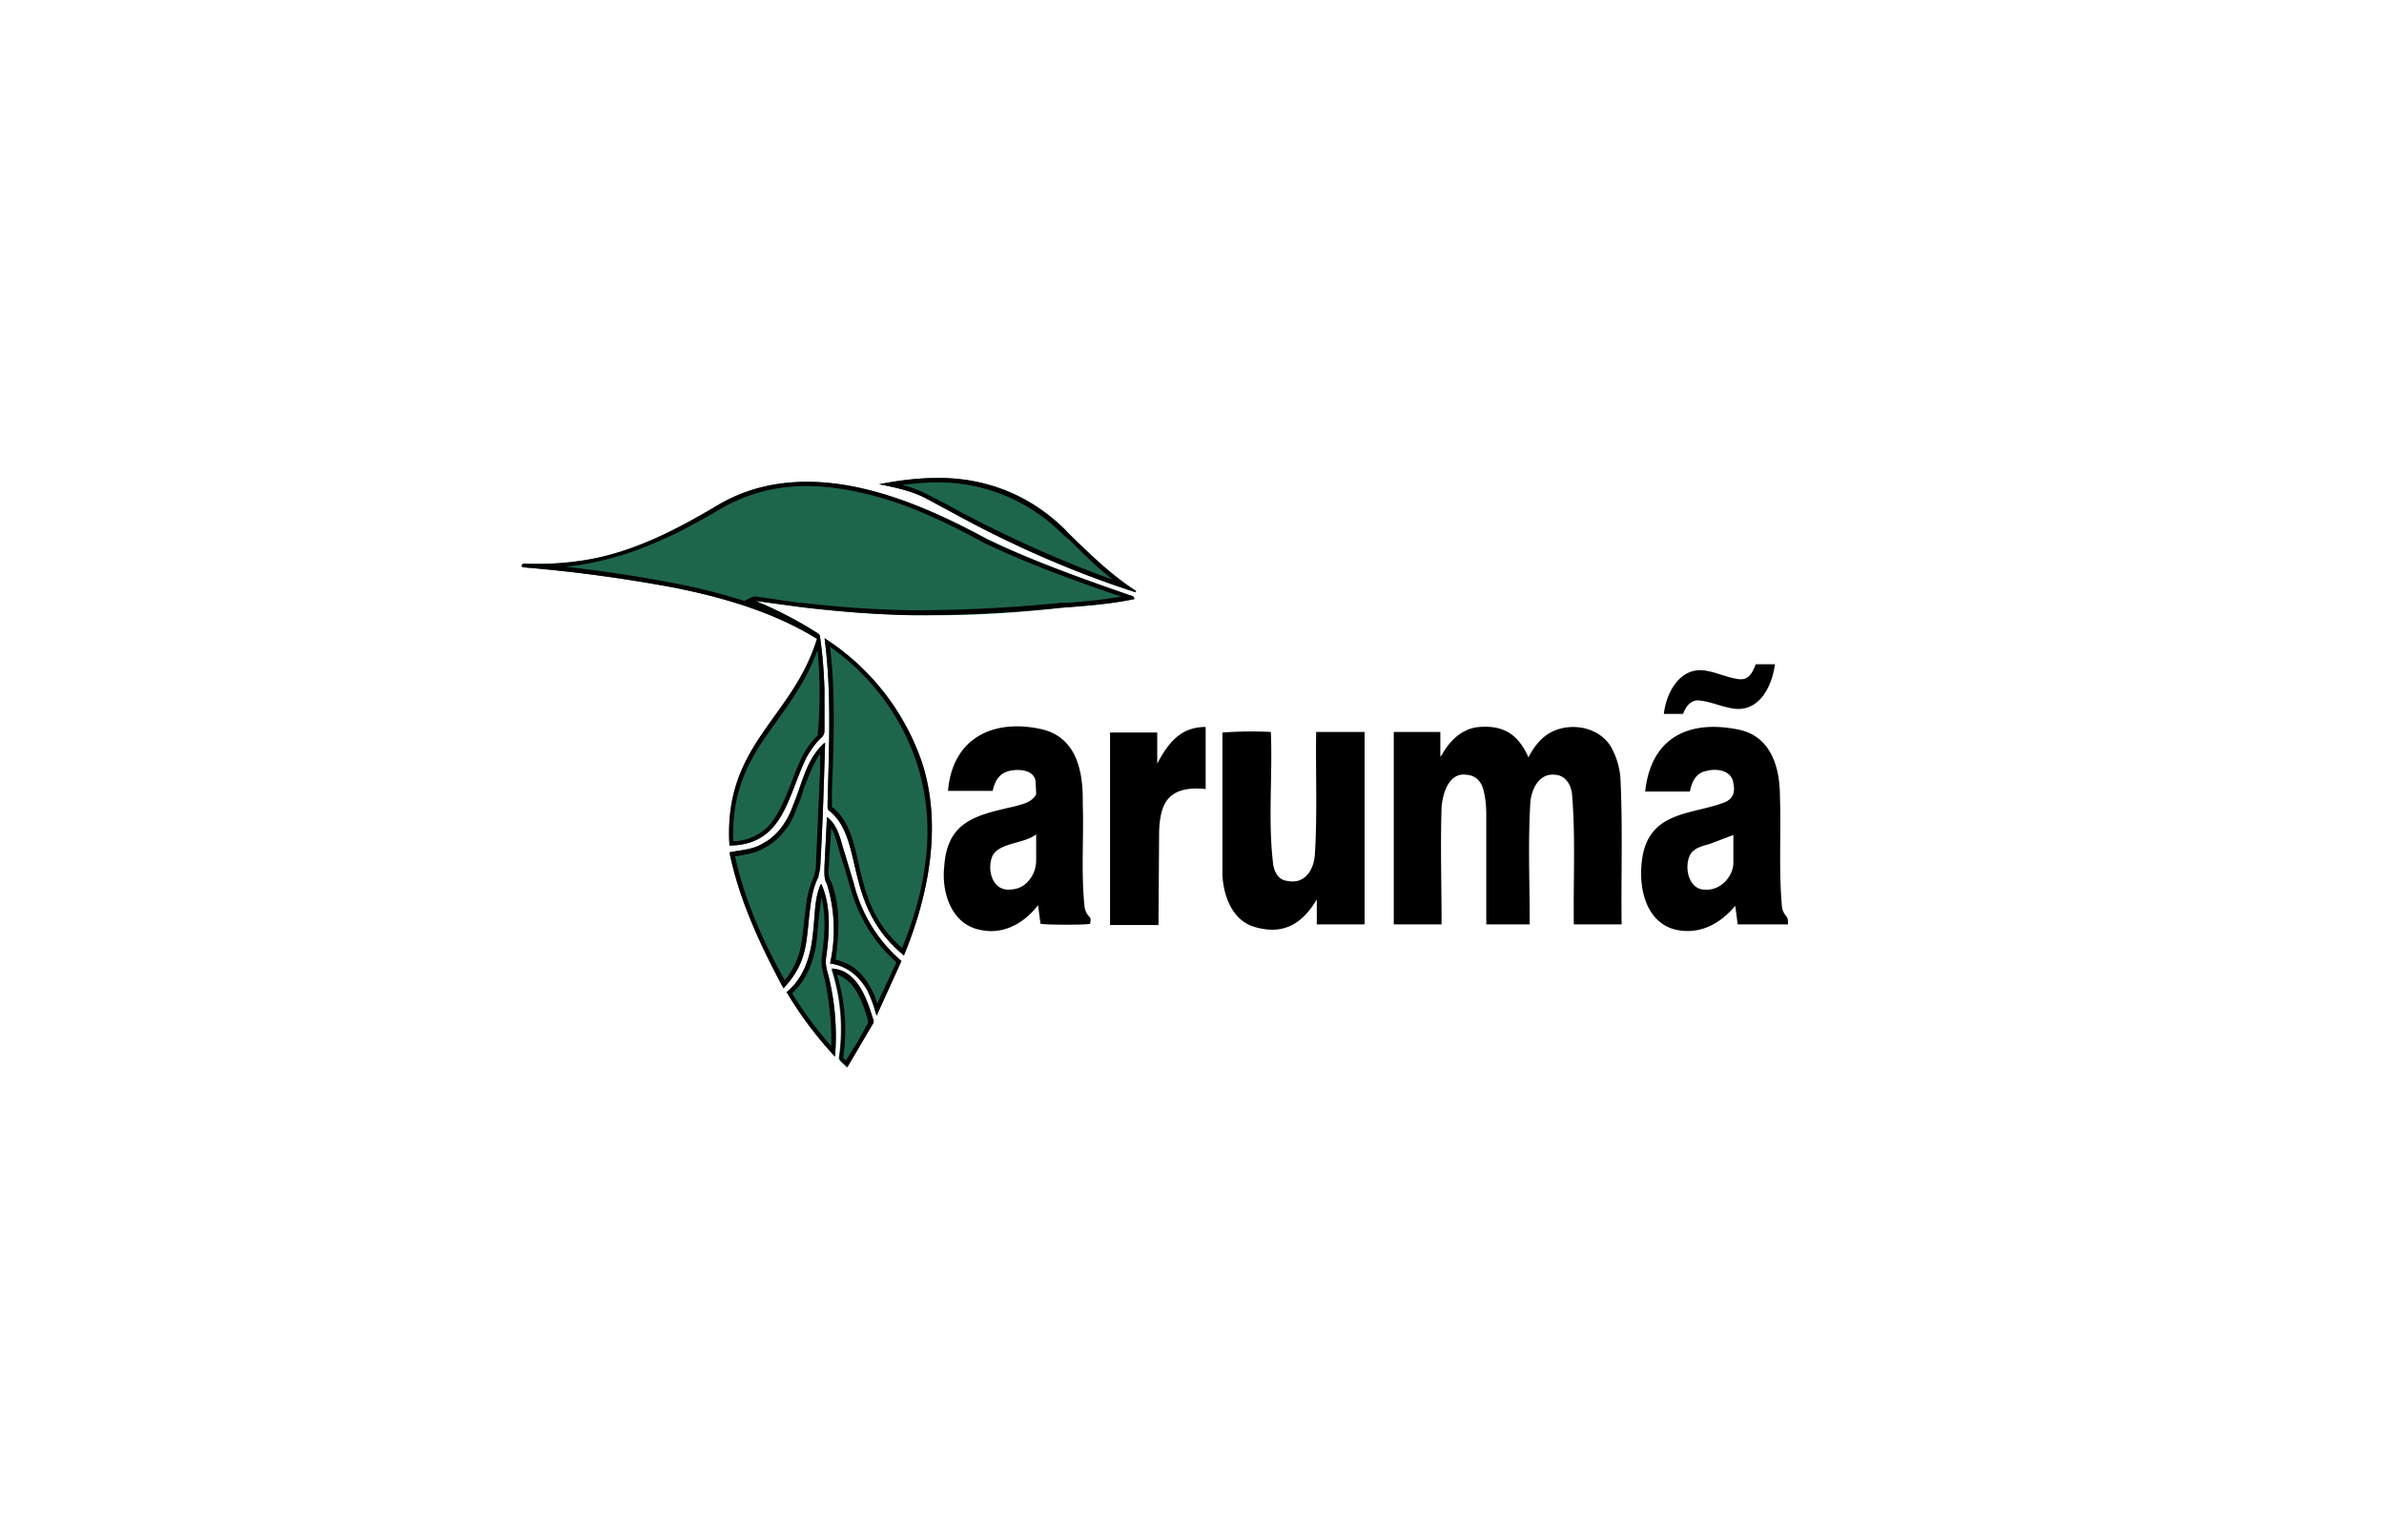
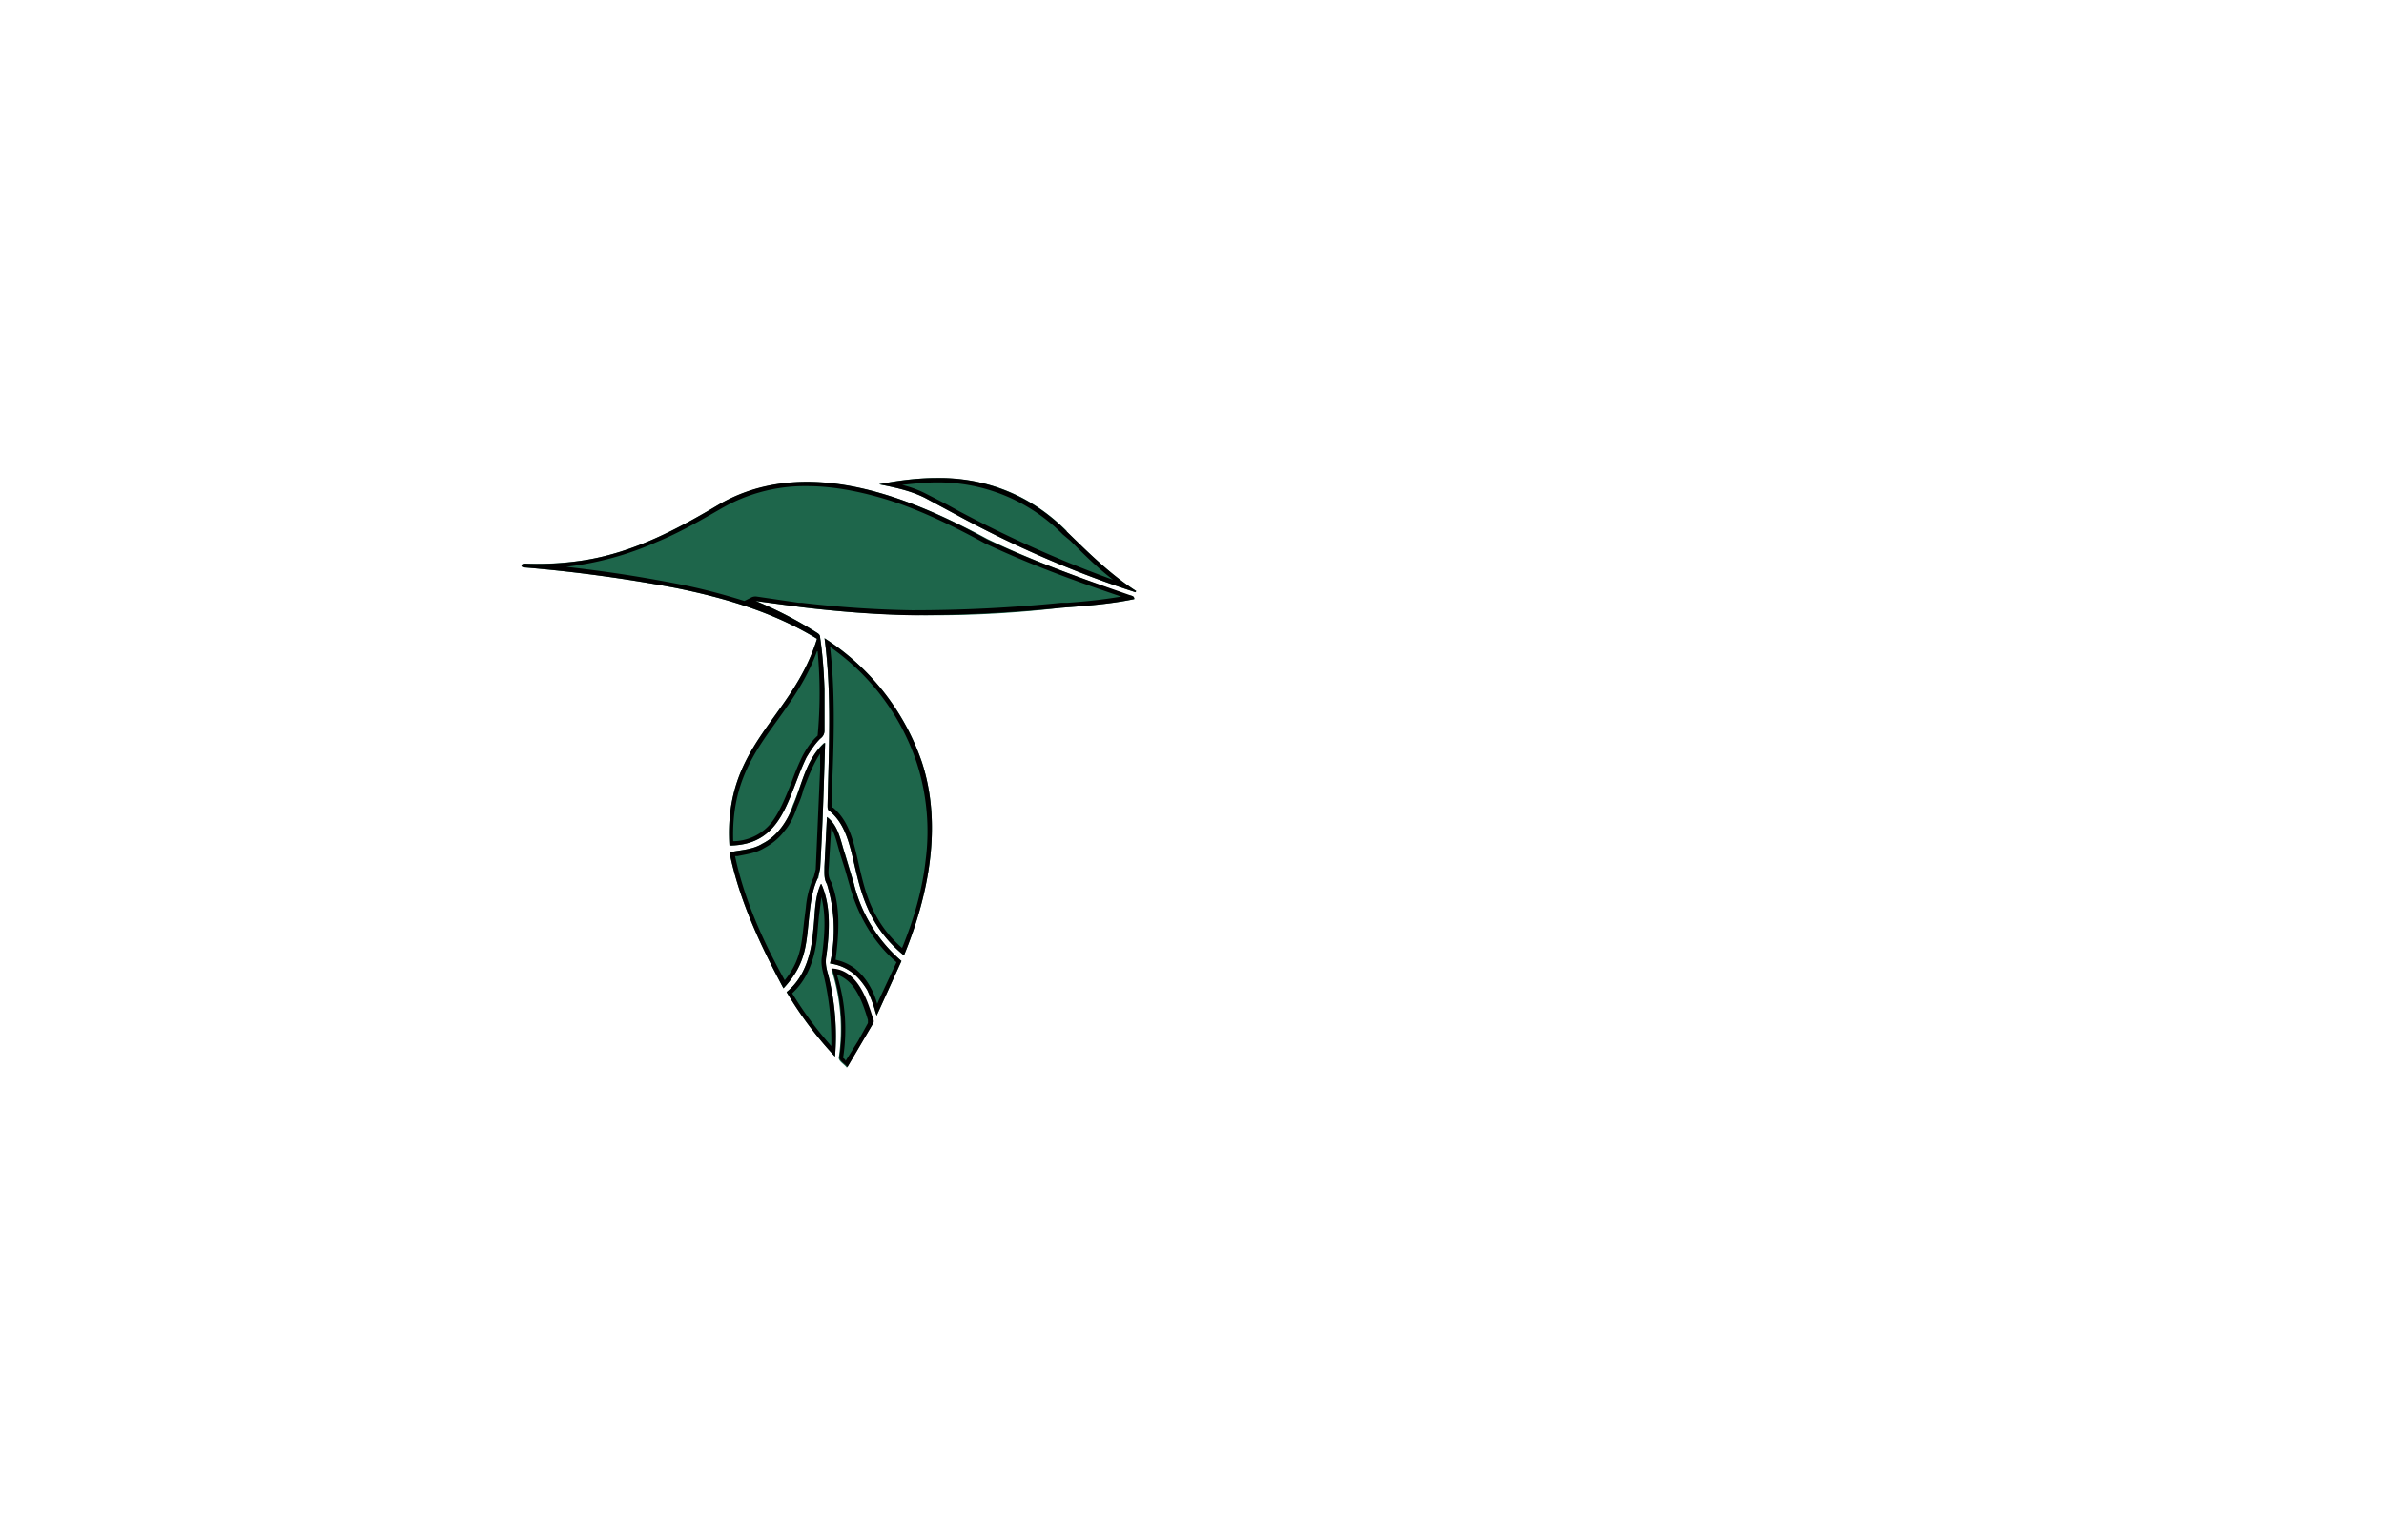
<svg xmlns="http://www.w3.org/2000/svg" fill="none" viewBox="0 0 384 248">
-   <path fill="#000" d="M261 125.2a12 12 0 0 0-1.2-4.3c-1.5-3.3-5.6-4.5-8.9-3.4-2.2.7-3.7 2.5-4.7 4.5-1.6-3.6-3.9-5.2-7.9-4.9-2.7.2-4.7 2.1-6 4.4l-.3.4v-4h-7.5v31h7.7c0-6.3-.2-12.6 0-18.9.2-2.3 1.2-5.6 4-5.2 1.6.1 2.5 1.2 2.8 2.7.3 1.2.4 2.5.4 3.8v17.6h7c0-6.5-.3-13.1.1-19.7.2-2.1 1.4-4.7 4-4.4 1.6.1 2.5 1.5 2.7 3 .6 7 .2 14 .3 21.1h7.7c-.1-7.9.2-15.8-.2-23.7Zm-49.2 12.3c-.1 2.4-1.5 5-4.4 4.4-1.2-.1-2-1-2.3-2.5-.9-7-.1-14.3-.4-21.5a63 63 0 0 0-7.8.1v23c.2 3.5 1.7 7.5 5.5 8.4 4.5 1.2 7.4-.7 9.7-4.5v4h7.7v-31H212c-.1 6.6.2 13.1-.2 19.6Zm-36.3 10.2c-.5-.5-.7-1-.8-1.6-.6-5.6-.1-11.2-.3-16.7.1-5.2-1-10.8-6.9-12-7.7-1.6-14.1 1.6-14.8 10h7.2c.3-1.5 1-2.8 2.6-3.2 1.6-.4 4-.2 4.3 1.6l.1 2c0 .3-.3.6-.5.8-.8.8-2 1-3 1.3-6.2 1.4-10.8 2.4-11.3 9.6-.5 4.3 1.2 9.5 5.9 10.3 3.6.8 7-1.1 9.2-4l.4 3c1 .2 7.6.2 8 0 0-.3.2-.8-.1-1.1Zm-8.6-9.2c0 1.1-.3 2.2-1 3.1-.9 1.2-2 1.7-3.5 1.7-2.6 0-3.4-3.2-2.6-5.3 1-2.3 5-2 7.1-3.6v4Zm120.9 9.2c-.5-.6-.8-1.2-.8-2-.5-5.8-.1-11.6-.3-17.4 0-4.8-1.5-9.8-6.8-10.8-8-1.6-14 1.4-14.9 10h7.2c.3-1.6 1-3 2.6-3.3 1.7-.5 4.2-.1 4.4 2 .3 1.3 0 2.4-1.3 3-5.1 2-11.6 1.4-13.2 8.1-1 4.5-.1 11 5 12.4 4 1 7.4-.9 9.8-3.8l.4 3h8.1c0-.4 0-1-.2-1.2Zm-8.6-8.5c-.2 2.3-2.3 4.3-4.6 4.1-2.5 0-3.3-3.3-2.5-5.3.5-1.4 2.1-1.7 3.4-2.1l3.7-1.4v4.7ZM186.4 123v-5h-7.6v31h7.8l.1-14.4c0-1.4.1-2.8.5-4.1 1-3.3 4-3.7 7-3.4v-10c-4 0-6 2.5-7.8 5.9Zm87.8-10.1c1.4.2 2.8.8 4.3 1.1 4.6 1.2 6.9-3.2 7.4-7h-3.1c-.5 1.3-1.1 2.6-2.7 2.4-1.7-.2-3.4-1-5-1.3-4.3-1-6.7 3.3-7.1 6.9h3.1c.5-1.4 1.5-2.5 3-2.1Z" />
  <path fill="#1E664B" d="M182 96c-7.7-2.8-15.6-5.6-23-9.2-13-7-29.2-13.4-43.1-5.6-6.7 4-13.7 7.7-21.5 9-3.2.5-6.4.7-9.6.6-.3 0-.7 0-.8.3 0 .2.3.3.5.3a240 240 0 0 1 24.3 3.3c7.9 1.6 15.8 3.9 22.8 8.2-4 13-15.1 17-14.1 33.3 8.7-.1 9.3-7.8 12.4-14.2.6-1 1.3-2.1 2.2-3 .4-.3.7-.7.7-1.3V111c-.1-2.8-.3-5.6-.7-8.3 0-.3-.1-.5-.4-.7a63.5 63.5 0 0 0-10-5.2l7.4 1a174.5 174.5 0 0 0 41.8.1c4-.3 8-.6 11.8-1.4 0-.5-.4-.5-.6-.6Zm-49.2 6.7c1.2 9 .7 18 .5 27 0 .5 0 .8.4 1 5.6 4.7 2 15.1 11.9 23.2 4-9.7 6.2-21 2.9-31.1a38.6 38.6 0 0 0-15.7-20Zm-1 38.8.3-1.6c.4-6.7.6-13.5.8-20.2h-.2c-2.8 2.6-3.5 6.6-5 10-.8 2.6-2.5 5-4.9 6.2-1.6 1-3.5 1-5.3 1.4 1.6 7.8 5 15 8.7 21.9 4-4.3 3.6-7.5 4.3-13 .2-1.6.5-3.2 1.2-4.7Zm40-56c-8.6-8.5-18.8-9.8-30.2-7.5 2.5.5 5 1 7.4 2.2l5.2 2.8c9.2 5 18.8 9.2 28.7 12.4l.1-.2c-4.2-2.7-7.7-6.2-11.2-9.6Zm-34.2 57-1.5-5c-.7-2-1-4.5-2.9-5.9l-.4 8c0 1-.1 2 .4 2.8a25 25 0 0 1 .5 12.8c2.8.4 4.6 2 6 4.3.5 1.1 1 2.3 1.3 3.5l.2.6 4-8.8a24 24 0 0 1-7.6-12.2Zm-4.2 14.5c-.3-1-.5-1.9-.3-3 .5-3.8.8-8-.8-11.6-1.2 2.2-1 5-1.3 7.4-.3 3.7-1.3 7.6-4.3 10a60 60 0 0 0 7.8 10.4 40.4 40.4 0 0 0-1.1-13.2Zm.5-.9a31.4 31.4 0 0 1 1.2 14.3c0 .6 1 1.1 1.3 1.6l4-6.8c.3-.4.3-.7.1-1.1-1-3.3-2.6-7.8-6.6-8Z" />
  <path fill="#000" d="M150.8 77.7a28.2 28.2 0 0 1 20.4 8.4l1.2 1c2.2 2.2 4.4 4.4 6.9 6.3-8.3-3-16.6-6.7-24.7-11l-2-1.1-3.3-1.7a18 18 0 0 0-4-1.5c2-.2 3.8-.4 5.5-.4m-20.8.6c4.5 0 9.5 1 14.8 2.8 4.2 1.5 8.7 3.6 13.8 6.4 7 3.3 14 5.9 22 8.6-3 .5-5.8.8-8.7 1h-1a240 240 0 0 1-23.8 1.2h-.2a173 173 0 0 1-17.7-1.2h-.5l-6.8-1a1.5 1.5 0 0 0-1 .2l-1 .5c-3.2-1-6.8-2-11-2.8-3.7-.7-9-1.7-17.7-2.7a50 50 0 0 0 14.6-4c3.9-1.6 7.6-3.8 10.4-5.4a26.9 26.9 0 0 1 13.9-3.6m3.6 25.9a37 37 0 0 1 14 18.8 36 36 0 0 1 1.4 15.5c-.5 4.6-1.8 9.3-3.8 14.2-4.9-4.3-6-9.2-7-13.6-.8-3.5-1.5-6.8-4.1-9-.2 0-.2-.1-.2-.3v-2.4c.3-7.6.6-15.5-.3-23.2m-2 .7a74 74 0 0 1 0 13.6c-1.1 1-1.8 2.1-2.4 3.2-.7 1.4-1.3 2.9-1.8 4.3-1 2.5-2 5-3.4 6.7a8 8 0 0 1-6 2.8c-.3-9.2 3.3-14.2 7.2-19.6 2.3-3.2 4.7-6.6 6.3-11m.5 16.5v2.5l-.7 16v.1l-.3 1.2a15 15 0 0 0-1.3 5l-.3 2.4c-.4 3.7-.6 6.2-3.1 9.3-3-5.4-6.4-12.4-8-20h.4c1.5-.3 3-.5 4.3-1.3 1.3-.7 2.4-1.6 3.3-2.8.9-1 1.5-2.4 2-3.8.4-.9.8-1.9 1-2.8.8-2 1.5-4 2.7-5.8m1.8 12c.5.8.8 1.9 1.1 3l.4 1.4.7 2.2.8 2.8c1.4 5 4 9.2 7.5 12.2l-2.8 6-.3.7c-.3-1-.6-1.8-1-2.5a9.9 9.9 0 0 0-2.6-3.2 8 8 0 0 0-3.1-1.4c.5-4 .9-8.4-.7-12.5-.5-.8-.5-1.5-.4-2.5l.4-6.3Zm-1.6 11.1c.8 3 .5 6.4.1 9.5-.2 1.1 0 2 .3 3.2a46 46 0 0 1 1.2 11.3 58.6 58.6 0 0 1-6.3-8.5c2.4-2.2 3.8-5.5 4.1-10.1l.2-2.2.4-3.2m2.6 12.5c1 .4 2 1.1 2.8 2.3 1 1.5 1.6 3.3 2.1 5v.5l-1.6 2.9-2 3.2c0-.2-.3-.4-.4-.5a29.5 29.5 0 0 0-1-13.4m16-80c-3 0-6 .4-9.2 1 2.5.5 5 1 7.4 2.2l5.2 2.8c9.2 5 18.8 9.2 28.7 12.4l.1-.2c-4.2-2.7-7.7-6.2-11.2-9.6a28.3 28.3 0 0 0-21-8.6Zm-20.8.6c-4.8 0-9.6 1-14.1 3.6-6.7 4-13.7 7.7-21.5 9a46.1 46.1 0 0 1-9.7.6h-.1c-.3 0-.5 0-.6.3 0 .2.3.3.5.3a240 240 0 0 1 24.3 3.3c7.9 1.6 15.8 3.9 22.8 8.2-4 13-15.1 17-14.1 33.3 8.7-.1 9.3-7.8 12.4-14.2.6-1 1.3-2.1 2.2-3 .4-.3.7-.7.7-1.3V111c-.1-2.8-.3-5.6-.7-8.3 0-.3-.1-.5-.4-.7a63.5 63.5 0 0 0-10-5.2l7.4 1c6 .7 11.8 1.2 17.8 1.3h.2c8 0 15.9-.4 23.8-1.2 4-.3 8-.6 11.8-1.4 0-.5-.4-.5-.6-.6-7.8-2.7-15.7-5.5-23.1-9-8.7-4.8-19-9.3-29-9.3Zm2.8 25.1c1.2 9 .7 18 .5 27 0 .5 0 .8.4 1 5.6 4.7 2 15.1 11.9 23.2 4-9.7 6.2-21 2.9-31.1a38.6 38.6 0 0 0-15.7-20Zm0 17c-3 2.6-3.6 6.6-5 10-1 2.6-2.6 5-5 6.2-1.6 1-3.5 1-5.3 1.4 1.6 7.8 5 15 8.7 21.9 4-4.3 3.6-7.5 4.3-13 .2-1.6.5-3.2 1.2-4.7l.4-1.6c.4-6.7.6-13.5.8-20.2h-.2Zm.4 12-.4 7.9c0 1-.1 2 .4 2.8a25 25 0 0 1 .5 12.8c2.8.4 4.6 2 6 4.3.5 1.1 1 2.3 1.3 3.5l.2.6 4-8.8a24 24 0 0 1-7.6-12.2l-1.5-5c-.7-2.1-1-4.6-2.9-6Zm-1 10.7c-1 2.2-.9 5-1.2 7.4-.3 3.7-1.3 7.6-4.3 10a60 60 0 0 0 7.8 10.4 40.3 40.3 0 0 0-1.1-13.2c-.3-1-.5-1.9-.3-3 .5-3.8.8-8-.8-11.6ZM134 156a31.4 31.4 0 0 1 1.2 14.3c0 .6 1 1.1 1.3 1.6l4-6.8c.3-.4.3-.7.1-1.1-1-3.3-2.6-7.8-6.6-8Z" />
</svg>